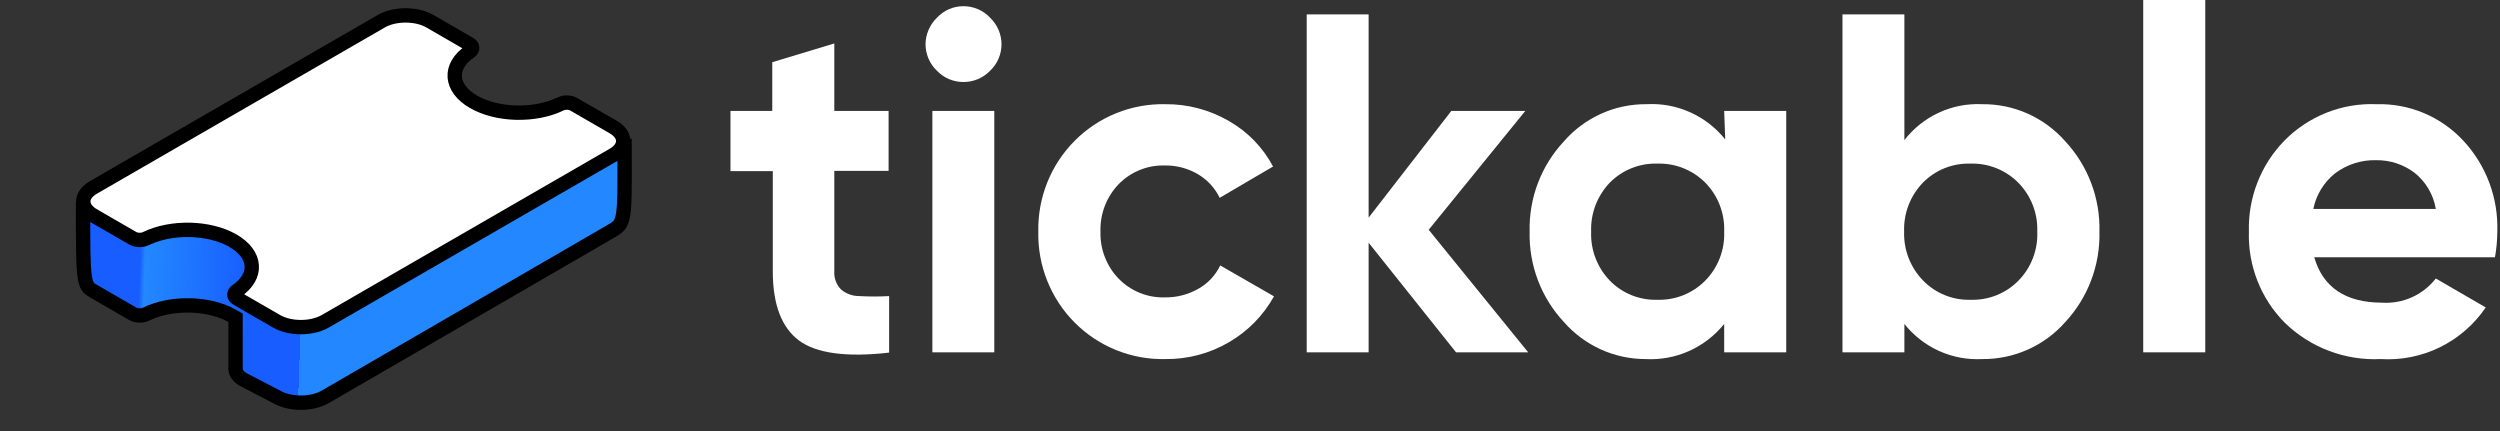
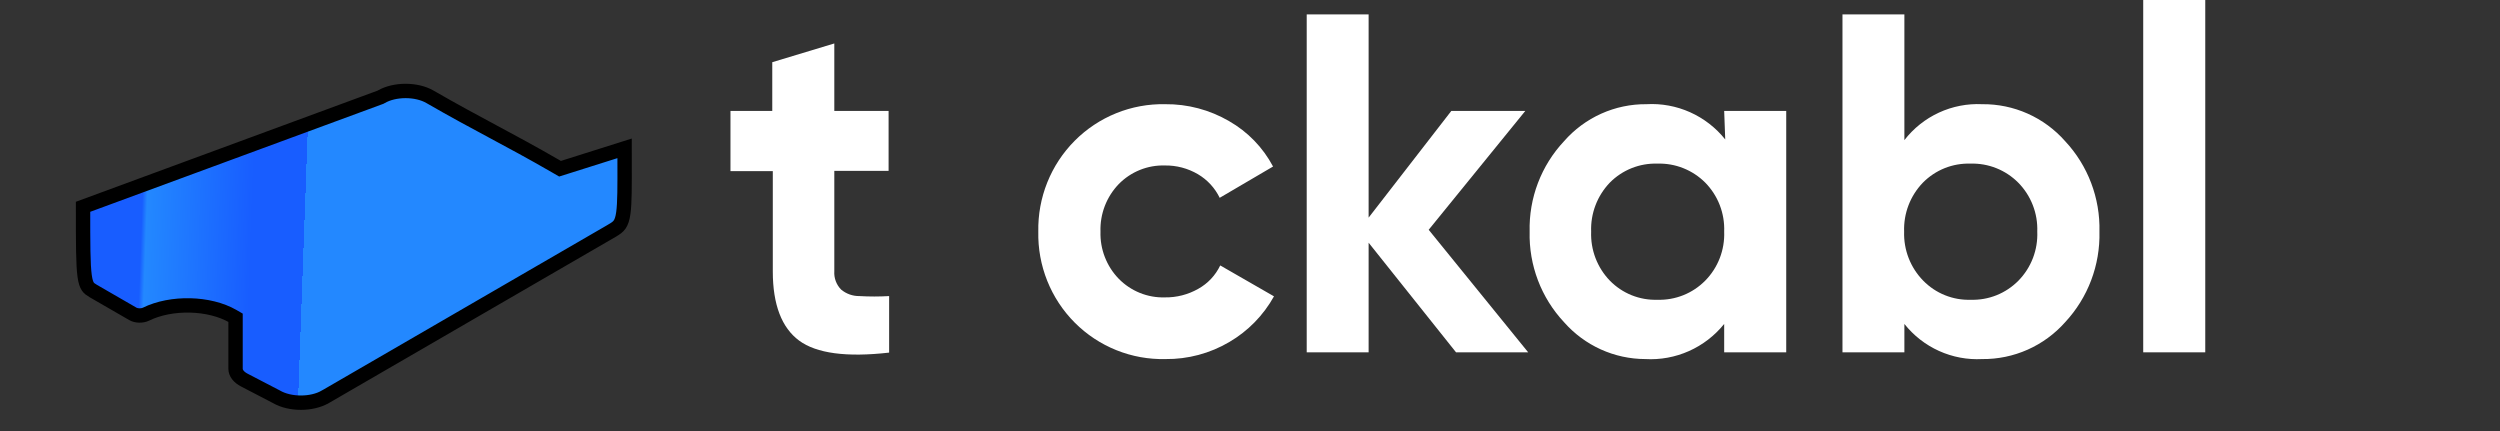
<svg xmlns="http://www.w3.org/2000/svg" width="174" height="30" viewBox="0 0 174 30" fill="none">
  <rect x="0" y="0" width="174" height="30" fill="#333333" stroke="none" />
  <path d="M61.846 11.893H58.068V18.879C58.052 19.113 58.087 19.349 58.169 19.569C58.251 19.789 58.379 19.989 58.544 20.156C58.901 20.453 59.352 20.613 59.815 20.607C60.504 20.647 61.194 20.647 61.883 20.607V24.541C58.919 24.881 56.824 24.596 55.616 23.704C54.409 22.812 53.787 21.204 53.787 18.897V11.912H50.841V7.721H53.75V4.329L58.068 3.024V7.721H61.846V11.893Z" fill="white" />
-   <path d="M67.034 5.708C66.691 5.706 66.353 5.636 66.038 5.5C65.724 5.364 65.44 5.166 65.204 4.917C64.956 4.68 64.759 4.395 64.624 4.079C64.489 3.763 64.418 3.423 64.417 3.079C64.42 2.736 64.492 2.396 64.627 2.081C64.762 1.765 64.958 1.48 65.204 1.241C65.437 0.987 65.72 0.784 66.035 0.644C66.349 0.505 66.689 0.433 67.034 0.432C67.386 0.427 67.737 0.496 68.061 0.636C68.386 0.775 68.678 0.981 68.918 1.241C69.165 1.478 69.363 1.763 69.498 2.079C69.633 2.395 69.704 2.735 69.705 3.079C69.705 3.423 69.635 3.764 69.5 4.08C69.365 4.396 69.167 4.681 68.918 4.917C68.674 5.171 68.381 5.372 68.057 5.508C67.733 5.644 67.385 5.712 67.034 5.708ZM64.893 24.522V7.721H69.202V24.522H64.893Z" fill="white" />
  <path d="M81.113 24.991C79.945 25.018 78.784 24.808 77.7 24.372C76.615 23.936 75.63 23.285 74.803 22.456C73.976 21.627 73.325 20.638 72.889 19.549C72.453 18.461 72.241 17.294 72.266 16.121C72.243 14.95 72.455 13.786 72.89 12.699C73.325 11.612 73.975 10.625 74.799 9.797C75.624 8.968 76.606 8.316 77.688 7.879C78.77 7.441 79.929 7.228 81.094 7.252C82.655 7.235 84.191 7.642 85.541 8.428C86.84 9.169 87.903 10.265 88.605 11.59L84.891 13.768C84.558 13.081 84.029 12.509 83.373 12.123C82.676 11.715 81.882 11.505 81.076 11.517C80.481 11.499 79.889 11.605 79.336 11.828C78.784 12.051 78.283 12.386 77.865 12.812C77.443 13.25 77.113 13.769 76.894 14.337C76.676 14.905 76.574 15.512 76.594 16.121C76.575 16.726 76.678 17.328 76.897 17.892C77.115 18.456 77.445 18.97 77.865 19.403C78.283 19.829 78.784 20.164 79.336 20.387C79.889 20.61 80.481 20.716 81.076 20.698C81.89 20.711 82.692 20.504 83.4 20.101C84.065 19.731 84.599 19.163 84.928 18.474L88.669 20.625C87.935 21.946 86.861 23.044 85.559 23.805C84.212 24.599 82.674 25.009 81.113 24.991Z" fill="white" />
  <path d="M106.362 24.522H101.34L95.256 16.893V24.522H90.947V1.002H95.256V15.147L101.011 7.721H106.161L99.437 15.993L106.362 24.522Z" fill="white" />
  <path d="M120.003 7.721H124.321V24.522H120.003V22.546C119.346 23.362 118.506 24.009 117.552 24.434C116.597 24.86 115.556 25.05 114.514 24.991C113.444 24.988 112.388 24.759 111.413 24.317C110.439 23.875 109.569 23.231 108.86 22.427C107.265 20.724 106.404 18.458 106.463 16.121C106.404 13.787 107.266 11.524 108.86 9.825C109.575 9.009 110.456 8.357 111.445 7.912C112.433 7.468 113.504 7.243 114.587 7.252C115.63 7.192 116.673 7.384 117.627 7.81C118.582 8.237 119.422 8.887 120.076 9.706L120.003 7.721ZM112.044 19.531C112.474 19.972 112.99 20.317 113.56 20.547C114.13 20.776 114.741 20.884 115.355 20.864C115.972 20.883 116.585 20.775 117.158 20.546C117.731 20.317 118.251 19.971 118.685 19.531C119.125 19.084 119.47 18.55 119.696 17.964C119.923 17.377 120.027 16.75 120.003 16.121C120.027 15.493 119.923 14.866 119.696 14.279C119.47 13.693 119.125 13.159 118.685 12.711C118.249 12.274 117.729 11.932 117.156 11.704C116.584 11.476 115.971 11.369 115.355 11.388C114.742 11.368 114.132 11.476 113.562 11.703C112.992 11.931 112.475 12.274 112.044 12.711C111.61 13.163 111.271 13.697 111.048 14.283C110.824 14.869 110.721 15.494 110.744 16.121C110.72 16.748 110.823 17.374 111.046 17.96C111.27 18.546 111.609 19.081 112.044 19.531Z" fill="white" />
  <path d="M137.961 7.252C139.05 7.24 140.13 7.464 141.126 7.908C142.122 8.352 143.011 9.006 143.733 9.825C145.322 11.527 146.18 13.789 146.121 16.121C146.179 18.456 145.322 20.721 143.733 22.427C143.009 23.243 142.119 23.894 141.123 24.337C140.128 24.779 139.049 25.002 137.961 24.991C136.93 25.046 135.9 24.853 134.958 24.427C134.016 24.002 133.189 23.357 132.545 22.546V24.522H128.236V1.002H132.545V9.752C133.182 8.929 134.007 8.273 134.949 7.838C135.892 7.403 136.925 7.202 137.961 7.252ZM133.853 19.531C134.283 19.972 134.799 20.318 135.37 20.547C135.94 20.777 136.551 20.885 137.165 20.864C137.78 20.883 138.392 20.775 138.964 20.546C139.535 20.316 140.053 19.971 140.486 19.531C140.924 19.083 141.267 18.549 141.492 17.962C141.717 17.376 141.82 16.749 141.794 16.121C141.817 15.492 141.712 14.864 141.483 14.278C141.255 13.691 140.909 13.158 140.468 12.711C140.033 12.275 139.515 11.932 138.943 11.704C138.372 11.477 137.761 11.369 137.147 11.388C136.534 11.368 135.923 11.475 135.353 11.702C134.783 11.93 134.267 12.274 133.835 12.711C133.399 13.162 133.059 13.696 132.834 14.282C132.609 14.868 132.505 15.494 132.527 16.121C132.507 16.75 132.614 17.377 132.842 17.963C133.07 18.549 133.414 19.083 133.853 19.531Z" fill="white" />
  <path d="M149.168 24.522V0H153.486V24.522H149.168Z" fill="white" />
-   <path d="M161.07 17.904C161.68 20.006 163.253 21.06 165.79 21.066C166.503 21.112 167.216 20.983 167.868 20.69C168.52 20.397 169.091 19.949 169.532 19.384L173.008 21.397C172.203 22.582 171.105 23.537 169.822 24.167C168.539 24.797 167.115 25.081 165.69 24.991C164.467 25.048 163.246 24.855 162.101 24.422C160.956 23.989 159.911 23.325 159.03 22.472C158.202 21.642 157.553 20.65 157.122 19.558C156.691 18.465 156.487 17.296 156.523 16.121C156.49 14.953 156.692 13.79 157.116 12.702C157.54 11.614 158.179 10.623 158.993 9.789C159.826 8.942 160.826 8.279 161.929 7.842C163.031 7.405 164.213 7.204 165.397 7.252C166.531 7.22 167.658 7.431 168.704 7.871C169.75 8.312 170.69 8.972 171.462 9.807C173.046 11.517 173.891 13.787 173.813 16.121C173.81 16.719 173.755 17.316 173.649 17.904H161.07ZM161.006 14.54H169.532C169.363 13.53 168.821 12.62 168.013 11.995C167.252 11.435 166.331 11.138 165.388 11.149C164.354 11.12 163.342 11.444 162.515 12.068C161.74 12.69 161.206 13.564 161.006 14.54Z" fill="white" />
  <path d="M26.434 6.784L26.49 6.763L26.537 6.736C27.472 6.196 28.988 6.196 29.922 6.736C31.598 7.703 32.954 8.431 34.302 9.154L34.304 9.155C35.653 9.879 36.995 10.598 38.654 11.556L38.978 11.744L39.381 11.617L43.471 10.325C43.471 10.617 43.472 10.894 43.472 11.155C43.477 13.026 43.479 14.114 43.386 14.805C43.33 15.227 43.241 15.466 43.124 15.632C43.014 15.787 42.864 15.899 42.598 16.052L42.597 16.053L22.635 27.622C22.635 27.622 22.635 27.622 22.634 27.622C21.7 28.161 20.185 28.161 19.25 27.622L19.239 27.615L19.227 27.609L17.002 26.452C16.615 26.251 16.394 25.965 16.394 25.664L16.394 22.262L16.394 22.116L16.215 22.012C14.565 21.06 11.928 21 10.159 21.866C9.891 21.997 9.493 21.988 9.244 21.844L6.5 20.26C6.301 20.143 6.199 20.068 6.116 19.948C6.024 19.813 5.945 19.601 5.891 19.2C5.783 18.415 5.78 17.036 5.78 14.393L26.434 6.784Z" fill="url(#paint0_linear_89_2)" stroke="black" />
-   <path d="M26.537 1.477C27.472 0.937 28.988 0.937 29.922 1.477L32.667 3.062C32.916 3.205 32.932 3.435 32.705 3.59C31.206 4.611 31.308 6.134 32.958 7.086C34.608 8.039 37.245 8.098 39.014 7.233C39.282 7.101 39.68 7.111 39.929 7.255L42.674 8.839C43.608 9.379 43.608 10.254 42.674 10.793L22.635 22.363C21.701 22.902 20.185 22.902 19.25 22.363C19.25 22.363 19.25 22.363 19.25 22.363L16.506 20.778C16.257 20.634 16.241 20.404 16.468 20.25C17.967 19.228 17.864 17.706 16.215 16.753C14.565 15.801 11.928 15.742 10.159 16.607C9.891 16.738 9.493 16.729 9.244 16.585L6.499 15.001C6.499 15.001 6.499 15.001 6.499 15C5.564 14.461 5.564 13.586 6.499 13.046L26.537 1.477Z" fill="white" stroke="black" />
  <defs>
    <linearGradient id="paint0_linear_89_2" x1="7.463" y1="14.889" x2="41.785" y2="16.119" gradientUnits="userSpaceOnUse">
      <stop offset="0.07" stop-color="#185DFF" />
      <stop offset="0.08" stop-color="#2388FF" />
      <stop offset="0.294" stop-color="#185DFF" />
      <stop offset="0.4" stop-color="#185DFF" />
      <stop offset="0.4" stop-color="#2388FF" />
    </linearGradient>
  </defs>
</svg>